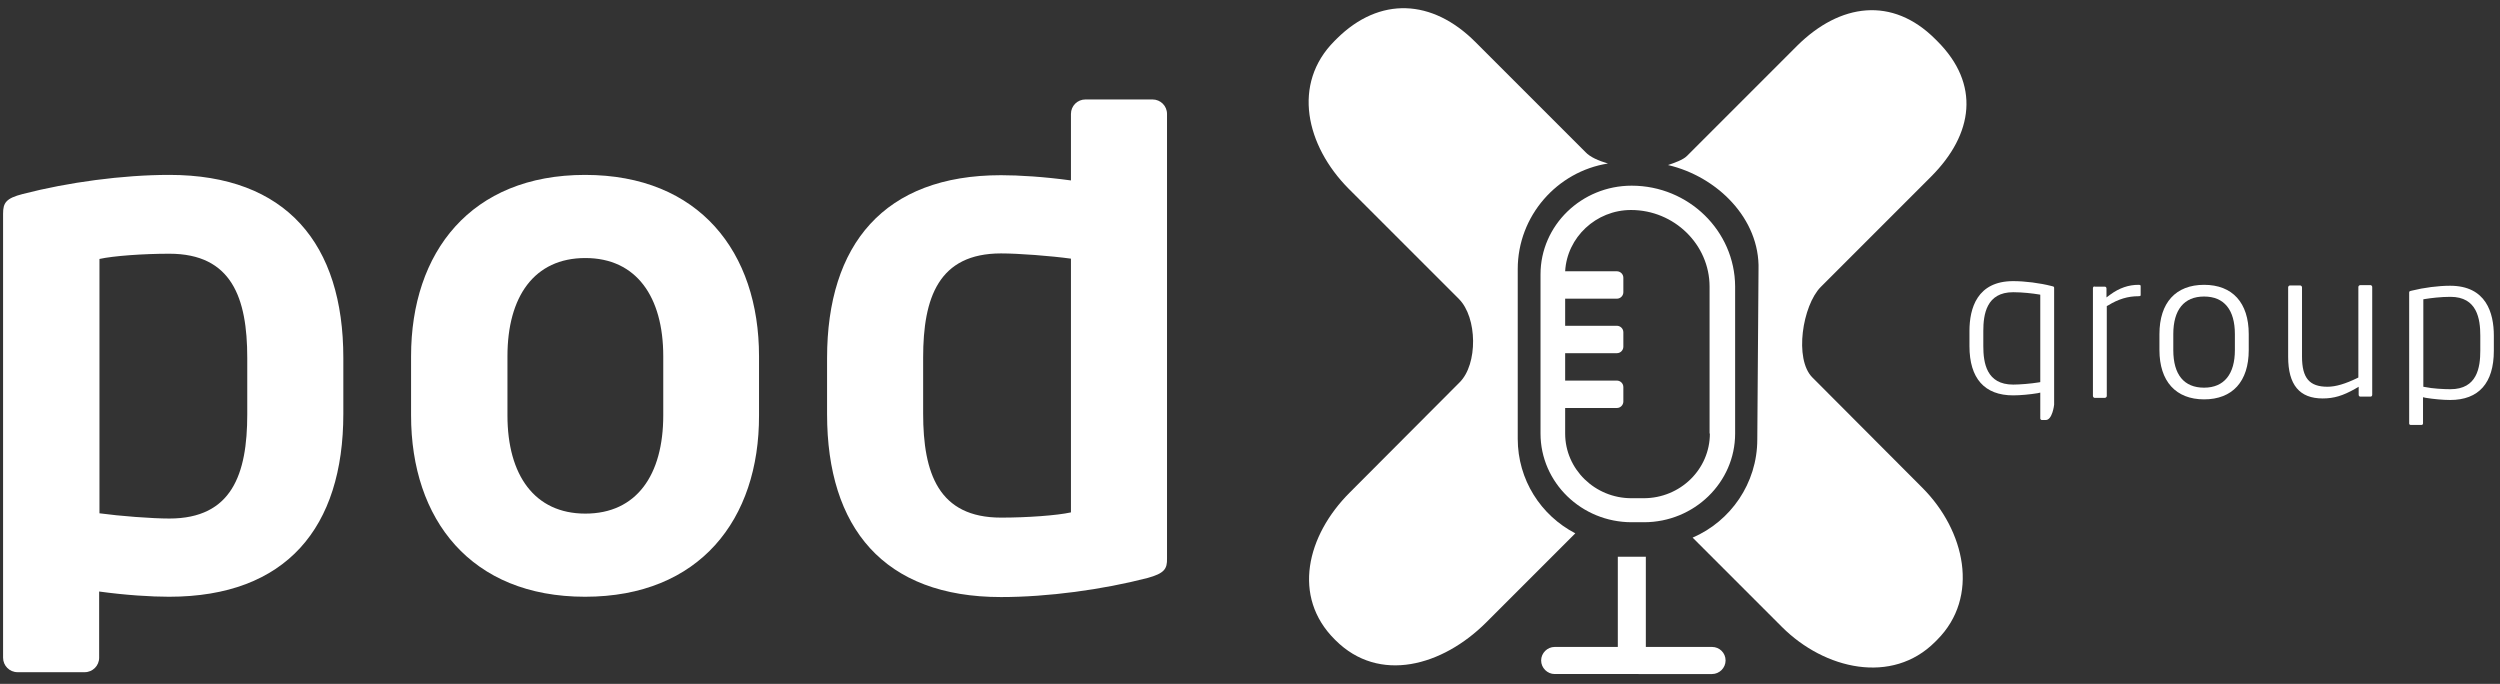
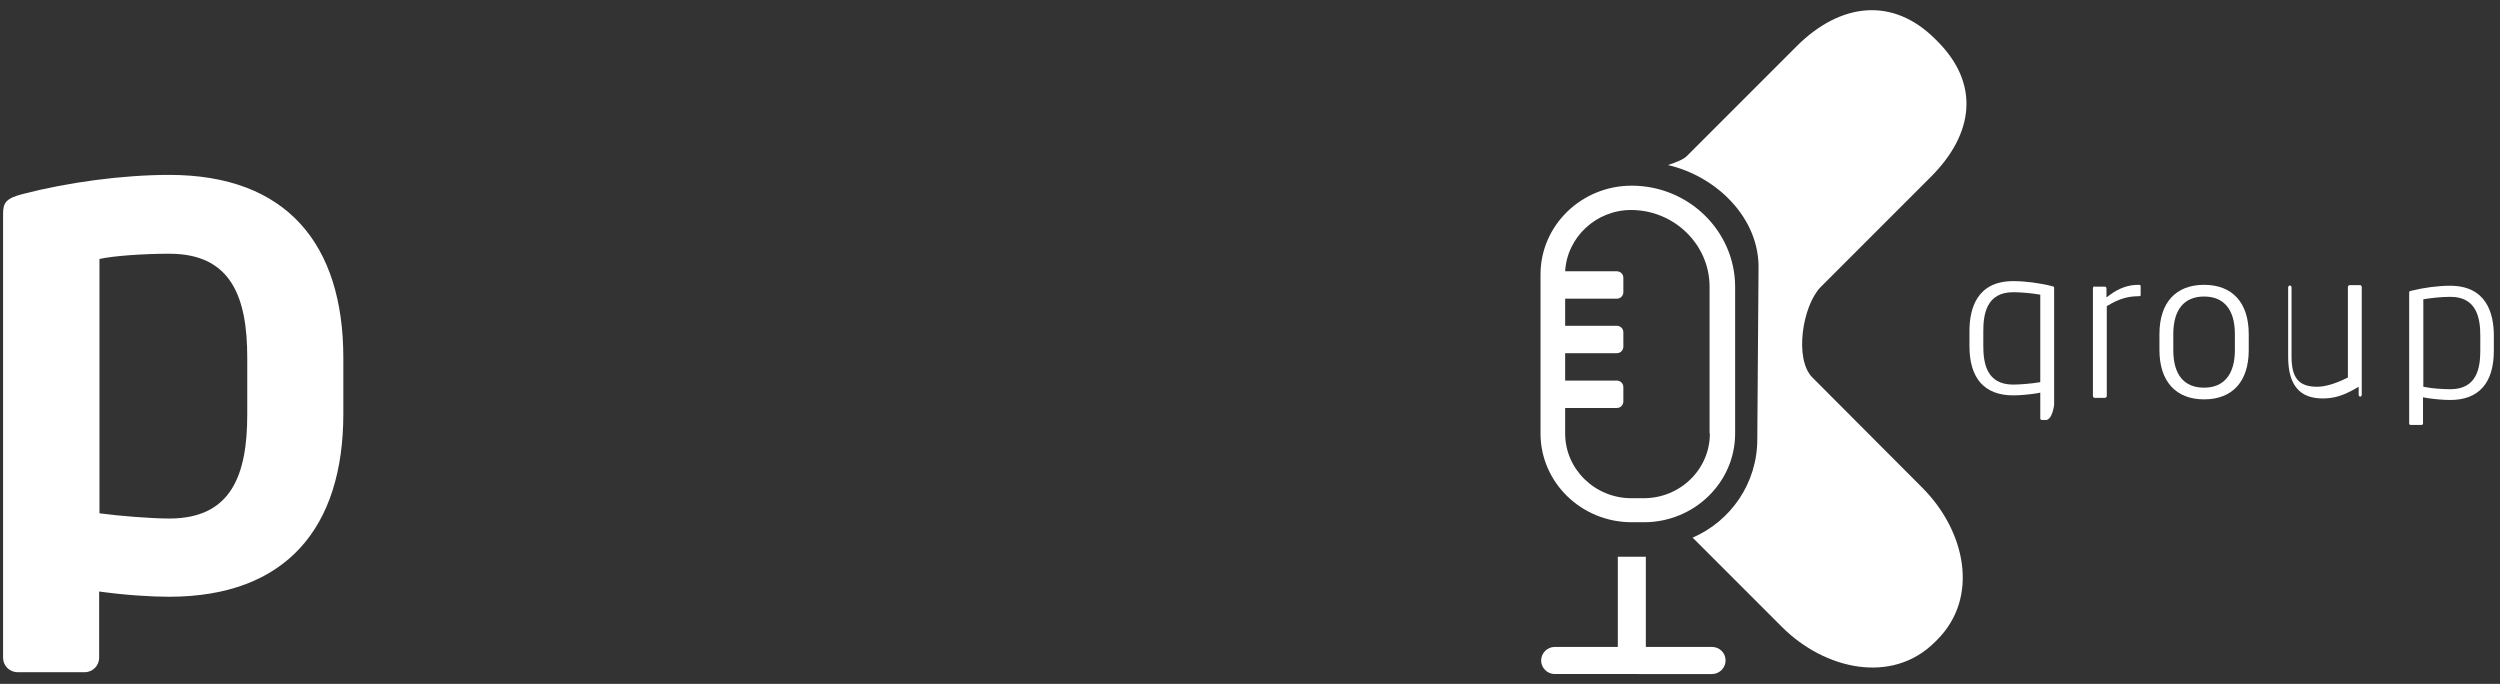
<svg xmlns="http://www.w3.org/2000/svg" version="1.1" id="Lager_1" x="0px" y="0px" viewBox="0 0 811.9 222.1" style="enable-background:new 0 0 811.9 222.1;" xml:space="preserve">
  <rect x="0" y="0" width="811.9" height="222.1" fill="#333333" stroke="none" />
  <style type="text/css">
	.st0{fill:#FFFFFF;}
</style>
  <g>
    <g>
      <path class="st0" d="M54.9,193.8c-5.7,0-14-0.5-22.7-1.7v21.5c0,2.6-2.1,4.7-4.7,4.7H5.7c-2.6,0-4.7-2.1-4.7-4.7V69.4    c0-3.5,0.9-5,6.4-6.4c14.7-3.8,32.4-6.2,47.6-6.2c38.1,0,56.5,22.5,56.5,59.4v18.2C111.5,171.3,93,193.8,54.9,193.8z M80.3,116.2    c0-19.4-5-33.8-25.3-33.8c-8.5,0-18.2,0.7-22.7,1.7v82.6c6.6,0.9,17,1.7,22.7,1.7c20.3,0,25.3-14.4,25.3-33.8V116.2z" />
    </g>
    <g>
-       <path class="st0" d="M190,193.8c-37.1,0-56.5-25.1-56.5-58.9v-19.2c0-33.8,19.4-58.9,56.5-58.9s56.5,25.1,56.5,58.9v19.2    C246.6,168.7,227.2,193.8,190,193.8z M215.4,115.7c0-19.4-8.8-31.9-25.3-31.9c-16.6,0-25.3,12.5-25.3,31.9v19.2    c0,19.4,8.8,31.9,25.3,31.9c16.6,0,25.3-12.5,25.3-31.9V115.7z" />
-     </g>
+       </g>
    <g>
-       <path class="st0" d="M372.7,187.7c-14.7,3.8-32.4,6.2-47.6,6.2c-38.1,0-56.5-22.5-56.5-59.4v-18.2c0-36.9,18.5-59.4,56.5-59.4    c5.7,0,14,0.5,22.7,1.7V37c0-2.6,2.1-4.7,4.7-4.7h21.8c2.6,0,4.7,2.1,4.7,4.7v144.3C379.1,184.8,378.1,186.2,372.7,187.7z     M347.8,84c-6.6-0.9-17-1.7-22.7-1.7c-20.3,0-25.3,14.4-25.3,33.8v18.2c0,19.4,5,33.8,25.3,33.8c8.5,0,18.2-0.7,22.7-1.7V84z" />
-     </g>
+       </g>
  </g>
  <path class="st0" d="M556,210.1h-21.5v-29.3h-9.1v29.3h-20.5c-2.4,0-4.4,2-4.4,4.4c0,2.4,2,4.4,4.4,4.4H556c2.4,0,4.4-2,4.4-4.4  C560.4,212,558.4,210.1,556,210.1z" />
  <path class="st0" d="M529.9,60.3c-16.3,0-29.6,12.9-29.6,28.8v51.7c0,15.9,13.3,28.8,29.6,28.8h4c16.3,0,29.6-12.9,29.6-28.8V93  C563.4,75,548.4,60.3,529.9,60.3z M555.3,140.8c0,11.6-9.6,21-21.5,21h-4c-11.8,0-21.5-9.4-21.5-21v-8.3h16.8c1.2,0,2.1-1,2.1-2.1  v-4.7c0-1.2-1-2.1-2.1-2.1h-16.8v-8.9h16.8c1.2,0,2.1-1,2.1-2.1v-4.7c0-1.2-1-2.1-2.1-2.1h-16.8V97h16.8c1.2,0,2.1-1,2.1-2.1v-4.7  c0-1.2-1-2.1-2.1-2.1h-16.8c0.6-11,10-19.9,21.4-19.9c14,0,25.5,11.2,25.5,24.9V140.8z" />
  <g>
    <path class="st0" d="M588.6,122.6c-6-6-3.2-23.4,2.7-29.4l35.8-35.8c13.9-13.9,16-30.1,2.1-44l-0.7-0.7   c-13.9-13.9-30.9-11.7-44.9,2.2l-35.8,35.8c-1.2,1.2-4,2.2-6.1,2.9c15.9,3.7,29.9,17.4,29.4,34l-0.4,55.1c0,14.3-8.7,26.6-21,31.9   l29,29c13.9,13.9,35.8,18.8,49.7,4.9l0.7-0.7c13.9-13.9,9.1-35.5-4.8-49.4L588.6,122.6z" />
-     <path class="st0" d="M492.9,142.5V87.4c0-17.3,12.8-31.7,29.3-34.3c-3.1-0.9-5.8-2.1-7.3-3.7l-35.8-35.8c-13.9-13.9-31-14.9-45-1   l-0.7,0.7c-13.9,13.9-9.3,34,4.6,48l35.8,35.8c6,6,6.2,21.2,0.2,27.1L438.3,160c-13.9,13.9-18.8,33.8-4.8,47.7l0.2,0.2   c14.2,14.2,34.8,8.4,49-5.8l28.9-28.9C500.4,167.4,492.9,155.8,492.9,142.5z" />
  </g>
  <path class="st0" d="M662.6,127.5v8.4c0,0.3,0.3,0.5,0.5,0.5h1.3c2.1,0,2.7-4.8,2.7-5V93.7c0-0.6,0-0.6-0.8-0.8  c-3.9-1-8.7-1.6-12.5-1.6c-11.7,0-14.2,8.8-14.2,16.2v4.9c0,10.5,4.9,16,14.2,16c2.3,0,5.5-0.3,7.9-0.7L662.6,127.5z M653.8,124.9  c-8.7,0-9.7-7.1-9.7-12.5v-4.9c0-5.4,1-12.6,9.7-12.6c3,0,6.4,0.4,8.2,0.7l0.6,0.1v28.4l-0.6,0.1  C659.6,124.6,655.9,124.9,653.8,124.9z" />
  <path class="st0" d="M680.2,93c-0.3,0-0.5,0.3-0.5,0.6v35c0,0.3,0.3,0.6,0.5,0.6h3.4c0.3,0,0.6-0.3,0.6-0.6V99.4l0.4-0.2  c3.4-2.1,6.5-3,9.9-3c0.7,0,0.7-0.2,0.7-0.4v-2.8c0-0.3,0-0.5-0.7-0.5c-3.2,0-6.2,1-9.2,3.2l-1.2,0.9v-2.9c0-0.3-0.2-0.6-0.5-0.6  H680.2z" />
  <path class="st0" d="M715.8,92.5c-9.2,0-14.5,5.8-14.5,16v5.2c0,10.1,5.3,16,14.5,16c9.2,0,14.5-5.8,14.5-16v-5.2  C730.3,98.3,725,92.5,715.8,92.5z M715.8,125.9c-6.5,0-10-4.2-10-12.2v-5.2c0-7.9,3.5-12.2,10-12.2c6.5,0,10,4.3,10,12.2v5.2  C725.8,121.5,722.3,125.9,715.8,125.9z" />
-   <path class="st0" d="M743.7,92.7c-0.3,0-0.6,0.3-0.6,0.6v22.6c0,9.1,3.7,13.5,11.2,13.5c3.7,0,6.6-0.9,10.5-3.1l1.2-0.7v2.6  c0,0.3,0.2,0.6,0.5,0.6h3.4c0.3,0,0.5-0.3,0.5-0.6v-35c0-0.3-0.3-0.6-0.5-0.6h-3.4c-0.3,0-0.6,0.3-0.6,0.6v29.4l-0.4,0.2  c-3.7,1.8-6.9,2.8-9.6,2.8c-5.9,0-8.3-2.8-8.3-9.8V93.3c0-0.3-0.3-0.6-0.6-0.6H743.7z" />
+   <path class="st0" d="M743.7,92.7c-0.3,0-0.6,0.3-0.6,0.6v22.6c0,9.1,3.7,13.5,11.2,13.5c3.7,0,6.6-0.9,10.5-3.1l1.2-0.7v2.6  c0,0.3,0.2,0.6,0.5,0.6c0.3,0,0.5-0.3,0.5-0.6v-35c0-0.3-0.3-0.6-0.5-0.6h-3.4c-0.3,0-0.6,0.3-0.6,0.6v29.4l-0.4,0.2  c-3.7,1.8-6.9,2.8-9.6,2.8c-5.9,0-8.3-2.8-8.3-9.8V93.3c0-0.3-0.3-0.6-0.6-0.6H743.7z" />
  <path class="st0" d="M787.8,129.2c2.4,0.4,5.6,0.7,7.9,0.7c9.3,0,14.2-5.5,14.2-16V109c0-7.4-2.5-16.2-14.2-16.2  c-3.8,0-8.5,0.6-12.5,1.6c-0.8,0.2-0.8,0.2-0.8,0.8v42.3c0,0.2,0.1,0.5,0.5,0.5h3.5c0.3,0,0.5-0.2,0.5-0.5V129L787.8,129.2z   M787.6,125.7l-0.6-0.1V97.2l0.6-0.1c1.8-0.3,5.1-0.7,8.2-0.7c8.7,0,9.7,7.2,9.7,12.6v4.9c0,5.4-1,12.5-9.7,12.5  C793.6,126.4,789.9,126.2,787.6,125.7z" />
</svg>